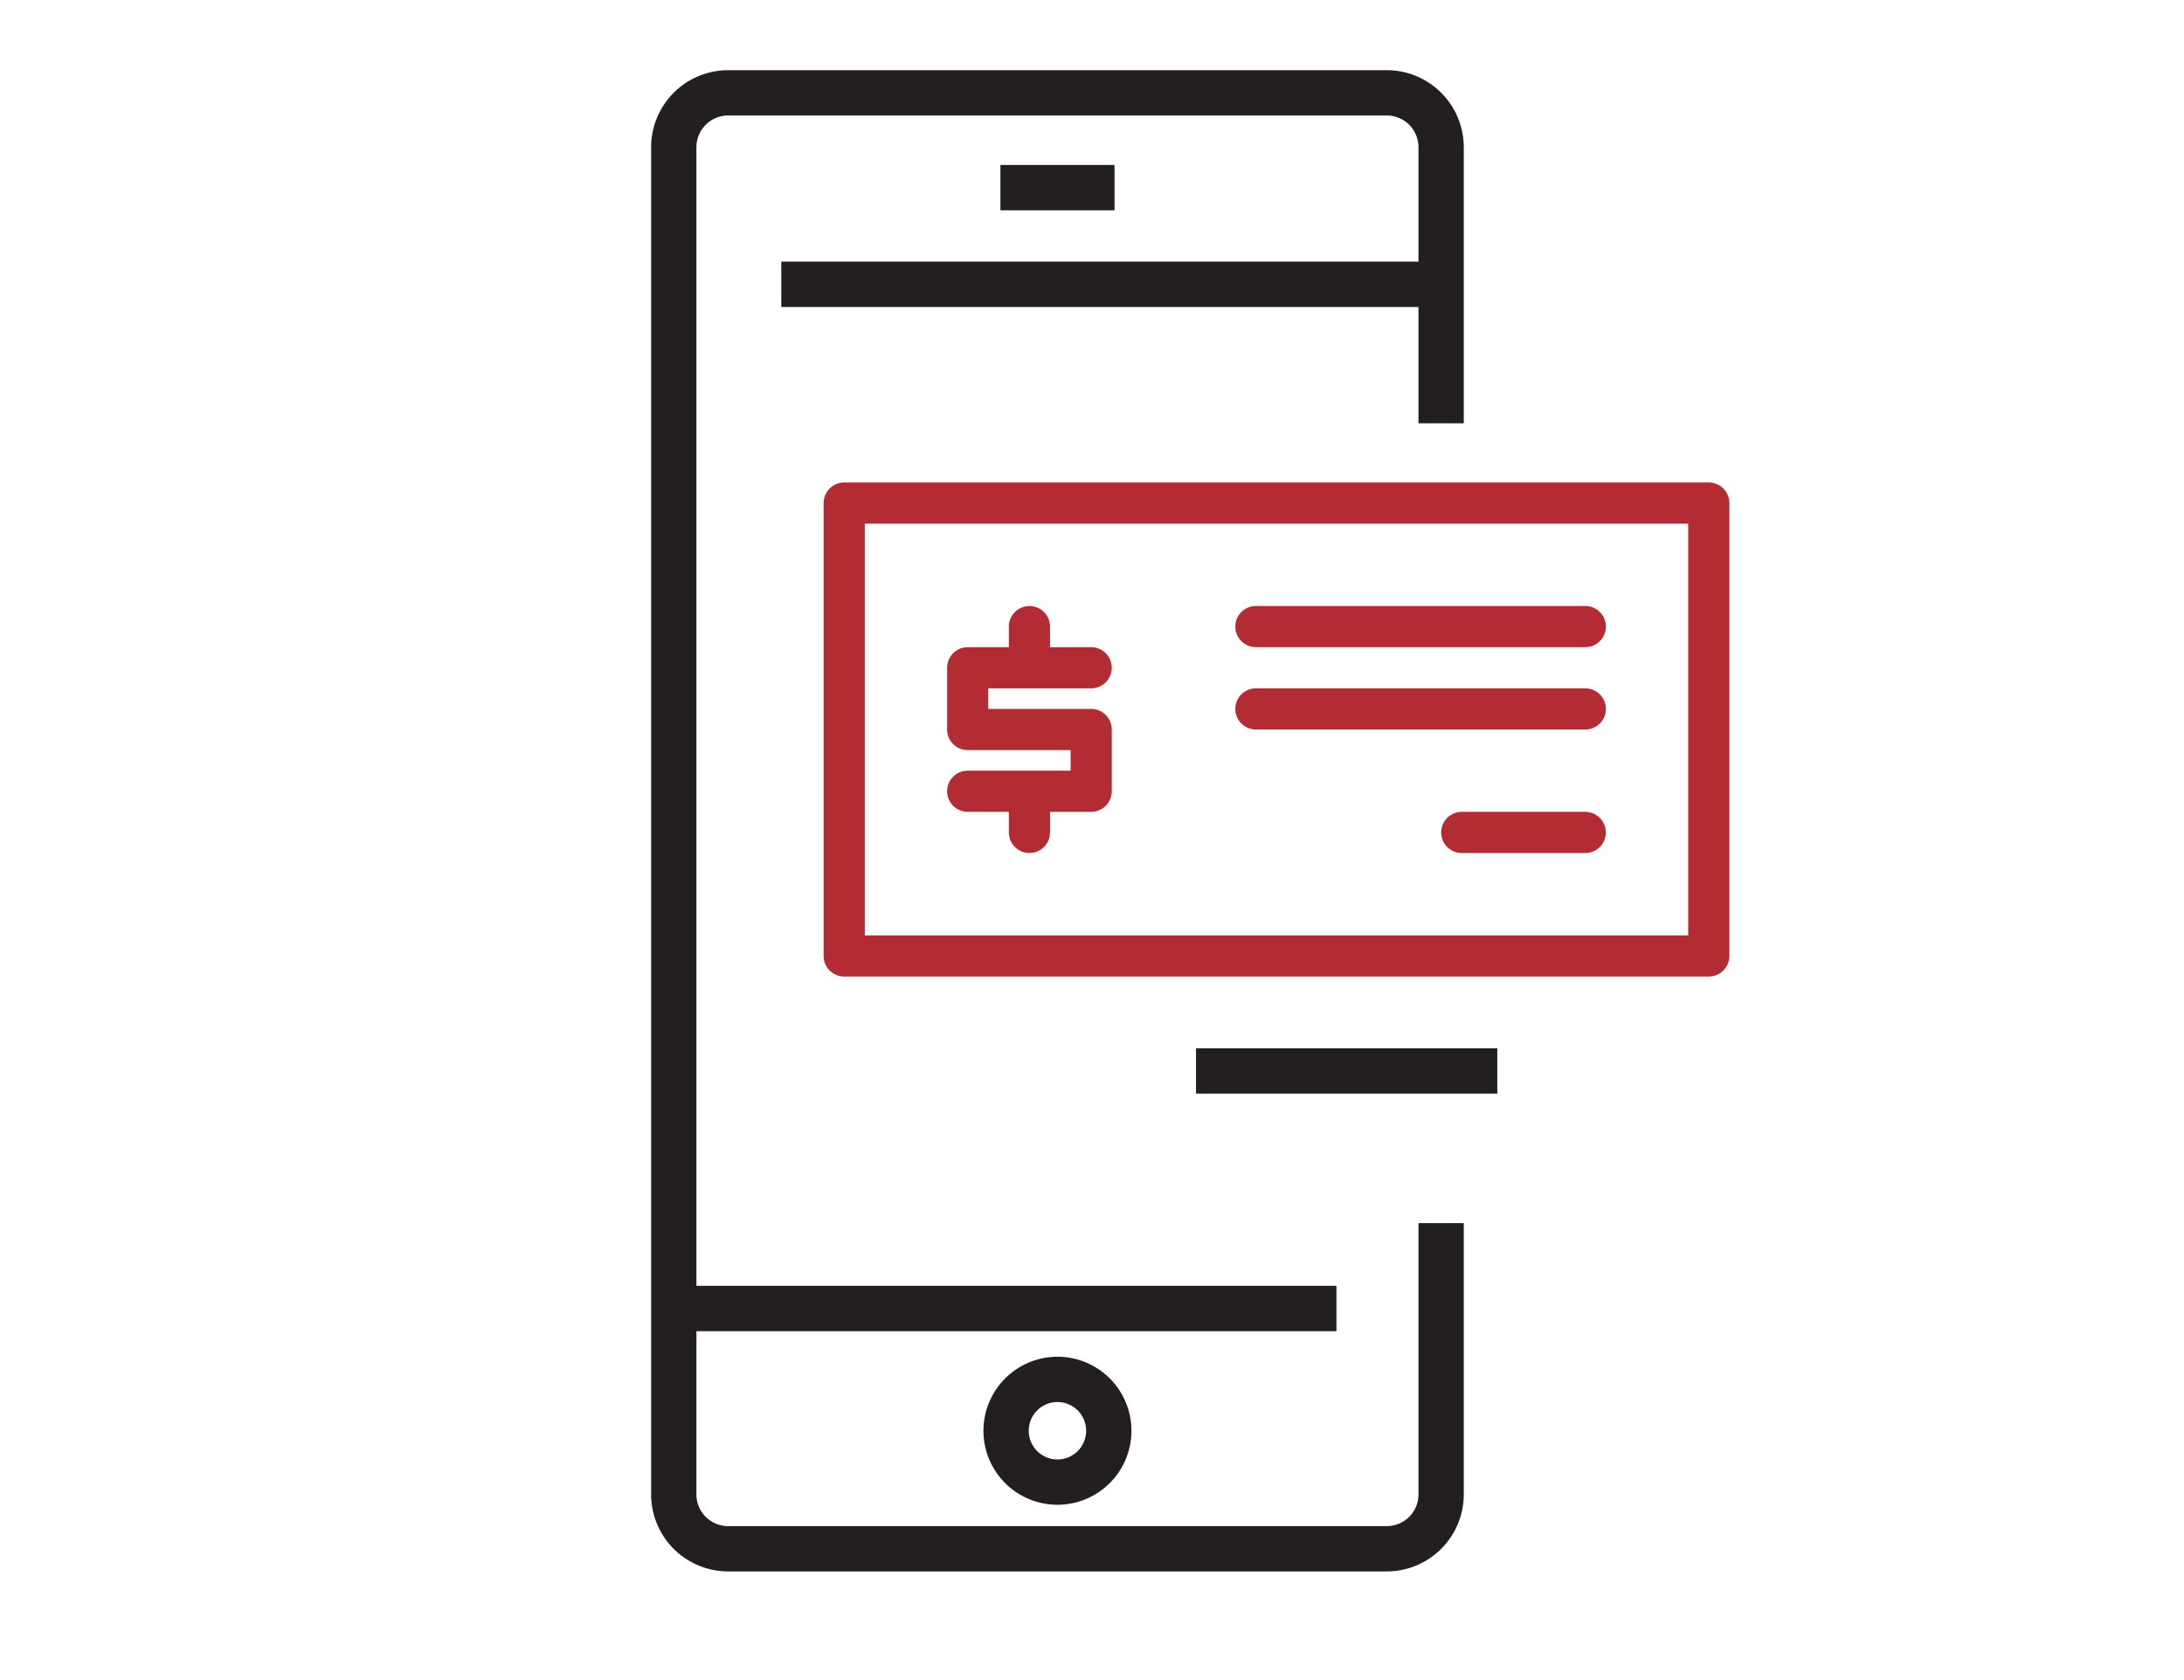
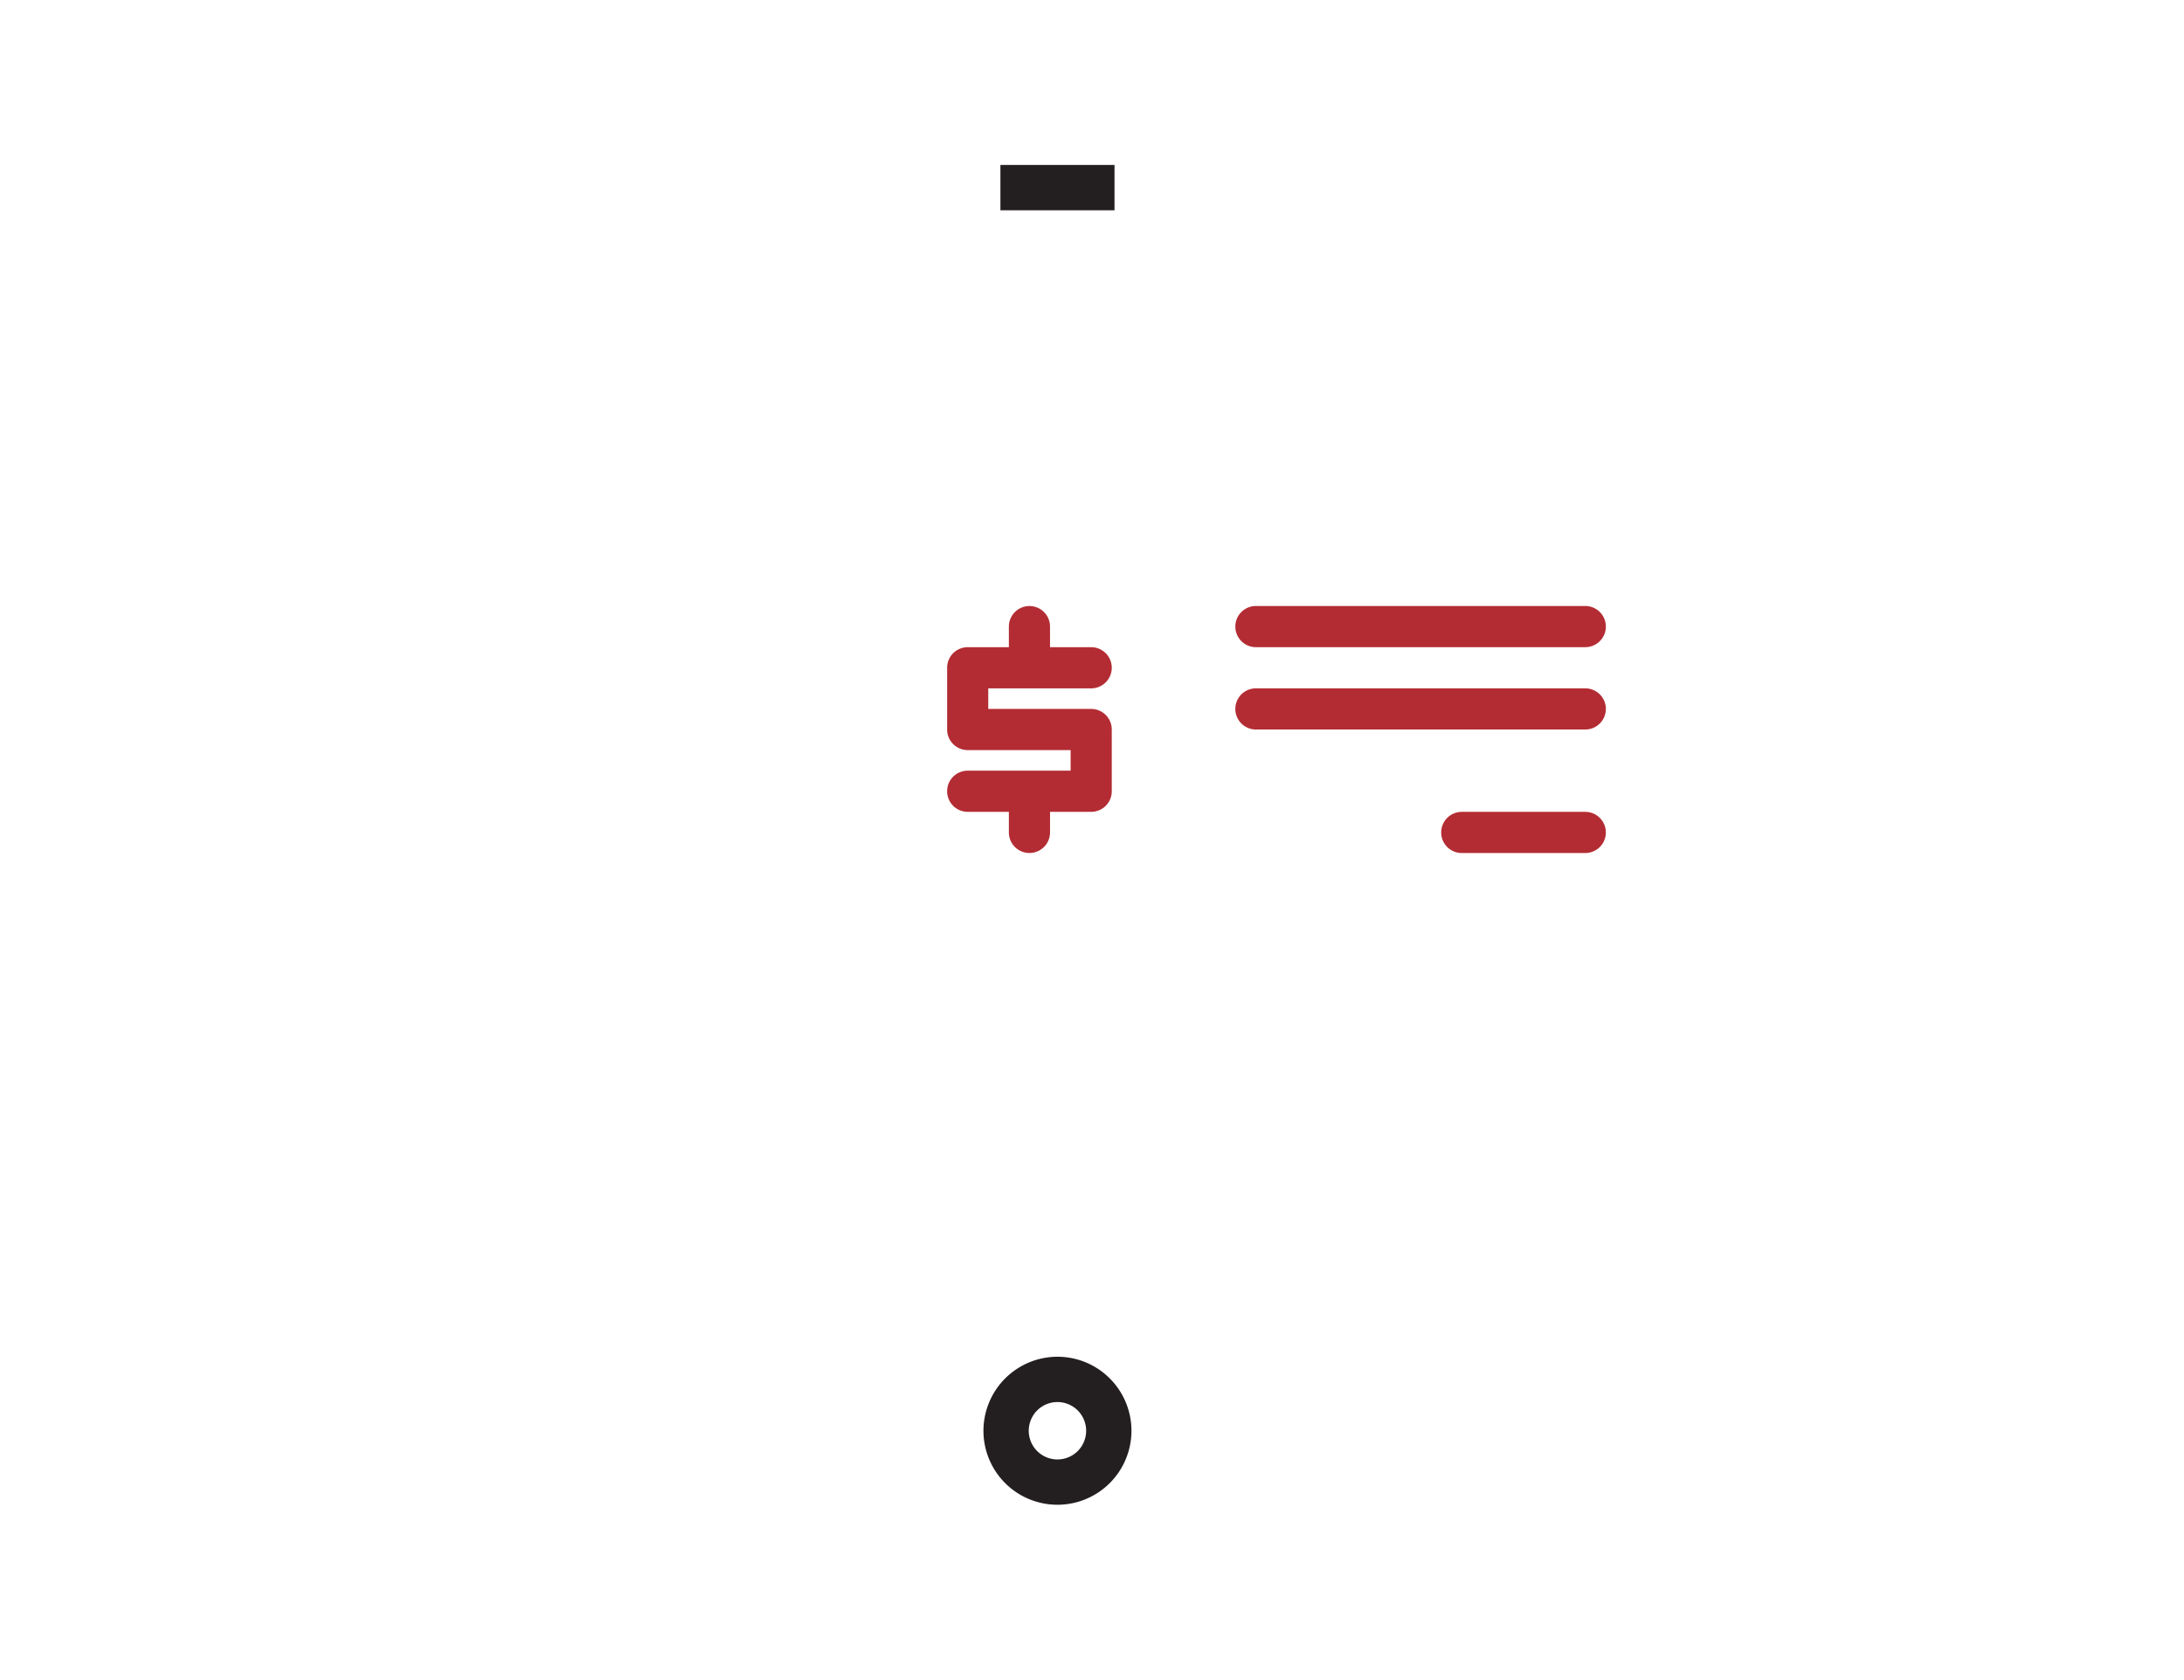
<svg xmlns="http://www.w3.org/2000/svg" viewBox="0 0 78 60">
  <title>Mobile Deposit</title>
-   <path d="M50.66,53.369a1.134,1.134,0,0,1-1.133,1.133H26.005a1.134,1.134,0,0,1-1.133-1.133V47.54H47.73V45.921H24.872V5.257a1.134,1.134,0,0,1,1.133-1.133H49.527A1.134,1.134,0,0,1,50.66,5.257v4.087H27.903v1.619H50.66v4.154h1.618V5.257A2.755,2.755,0,0,0,49.527,2.506H26.005a2.755,2.755,0,0,0-2.751,2.751V53.369a2.754,2.754,0,0,0,2.751,2.751H49.527a2.754,2.754,0,0,0,2.751-2.751V43.682H50.66Z" fill="#231f20" />
  <rect x="35.729" y="5.891" width="4.075" height="1.619" fill="#231f20" />
  <path d="M35.123,51.096a2.643,2.643,0,1,0,2.643-2.643A2.647,2.647,0,0,0,35.123,51.096Zm3.668,0a1.025,1.025,0,1,1-1.025-1.025A1.026,1.026,0,0,1,38.791,51.096Z" fill="#231f20" />
-   <rect x="42.715" y="37.437" width="10.76" height="1.619" fill="#231f20" />
-   <path d="M61.028,17.231H30.15a.735.735,0,0,0-.735.735V34.14a.735.735,0,0,0,.735.735h30.878a.735.735,0,0,0,.735-.735V17.966A.735.735,0,0,0,61.028,17.231ZM60.293,33.405H30.886V18.701H60.293Z" fill="#b32c33" />
  <path d="M34.561,27.523a.735.735,0,0,0,0,1.47h1.47v.735a.735.735,0,1,0,1.47,0v-.735h1.47a.735.735,0,0,0,.735-.735V26.053a.735.735,0,0,0-.735-.735h-3.676v-.735h3.676a.735.735,0,1,0,0-1.47h-1.47v-.735a.735.735,0,0,0-1.47,0v.735h-1.47a.735.735,0,0,0-.735.735v2.205a.735.735,0,0,0,.735.735h3.676v.735Z" fill="#b32c33" />
  <path d="M44.854,23.112h11.763a.735.735,0,1,0,0-1.47H44.854a.735.735,0,0,0,0,1.47Z" fill="#b32c33" />
  <path d="M56.617,28.994H52.206a.735.735,0,0,0,0,1.47h4.411a.735.735,0,0,0,0-1.47Z" fill="#b32c33" />
  <path d="M44.854,26.053h11.763a.735.735,0,0,0,0-1.47H44.854a.735.735,0,1,0,0,1.47Z" fill="#b32c33" />
</svg>